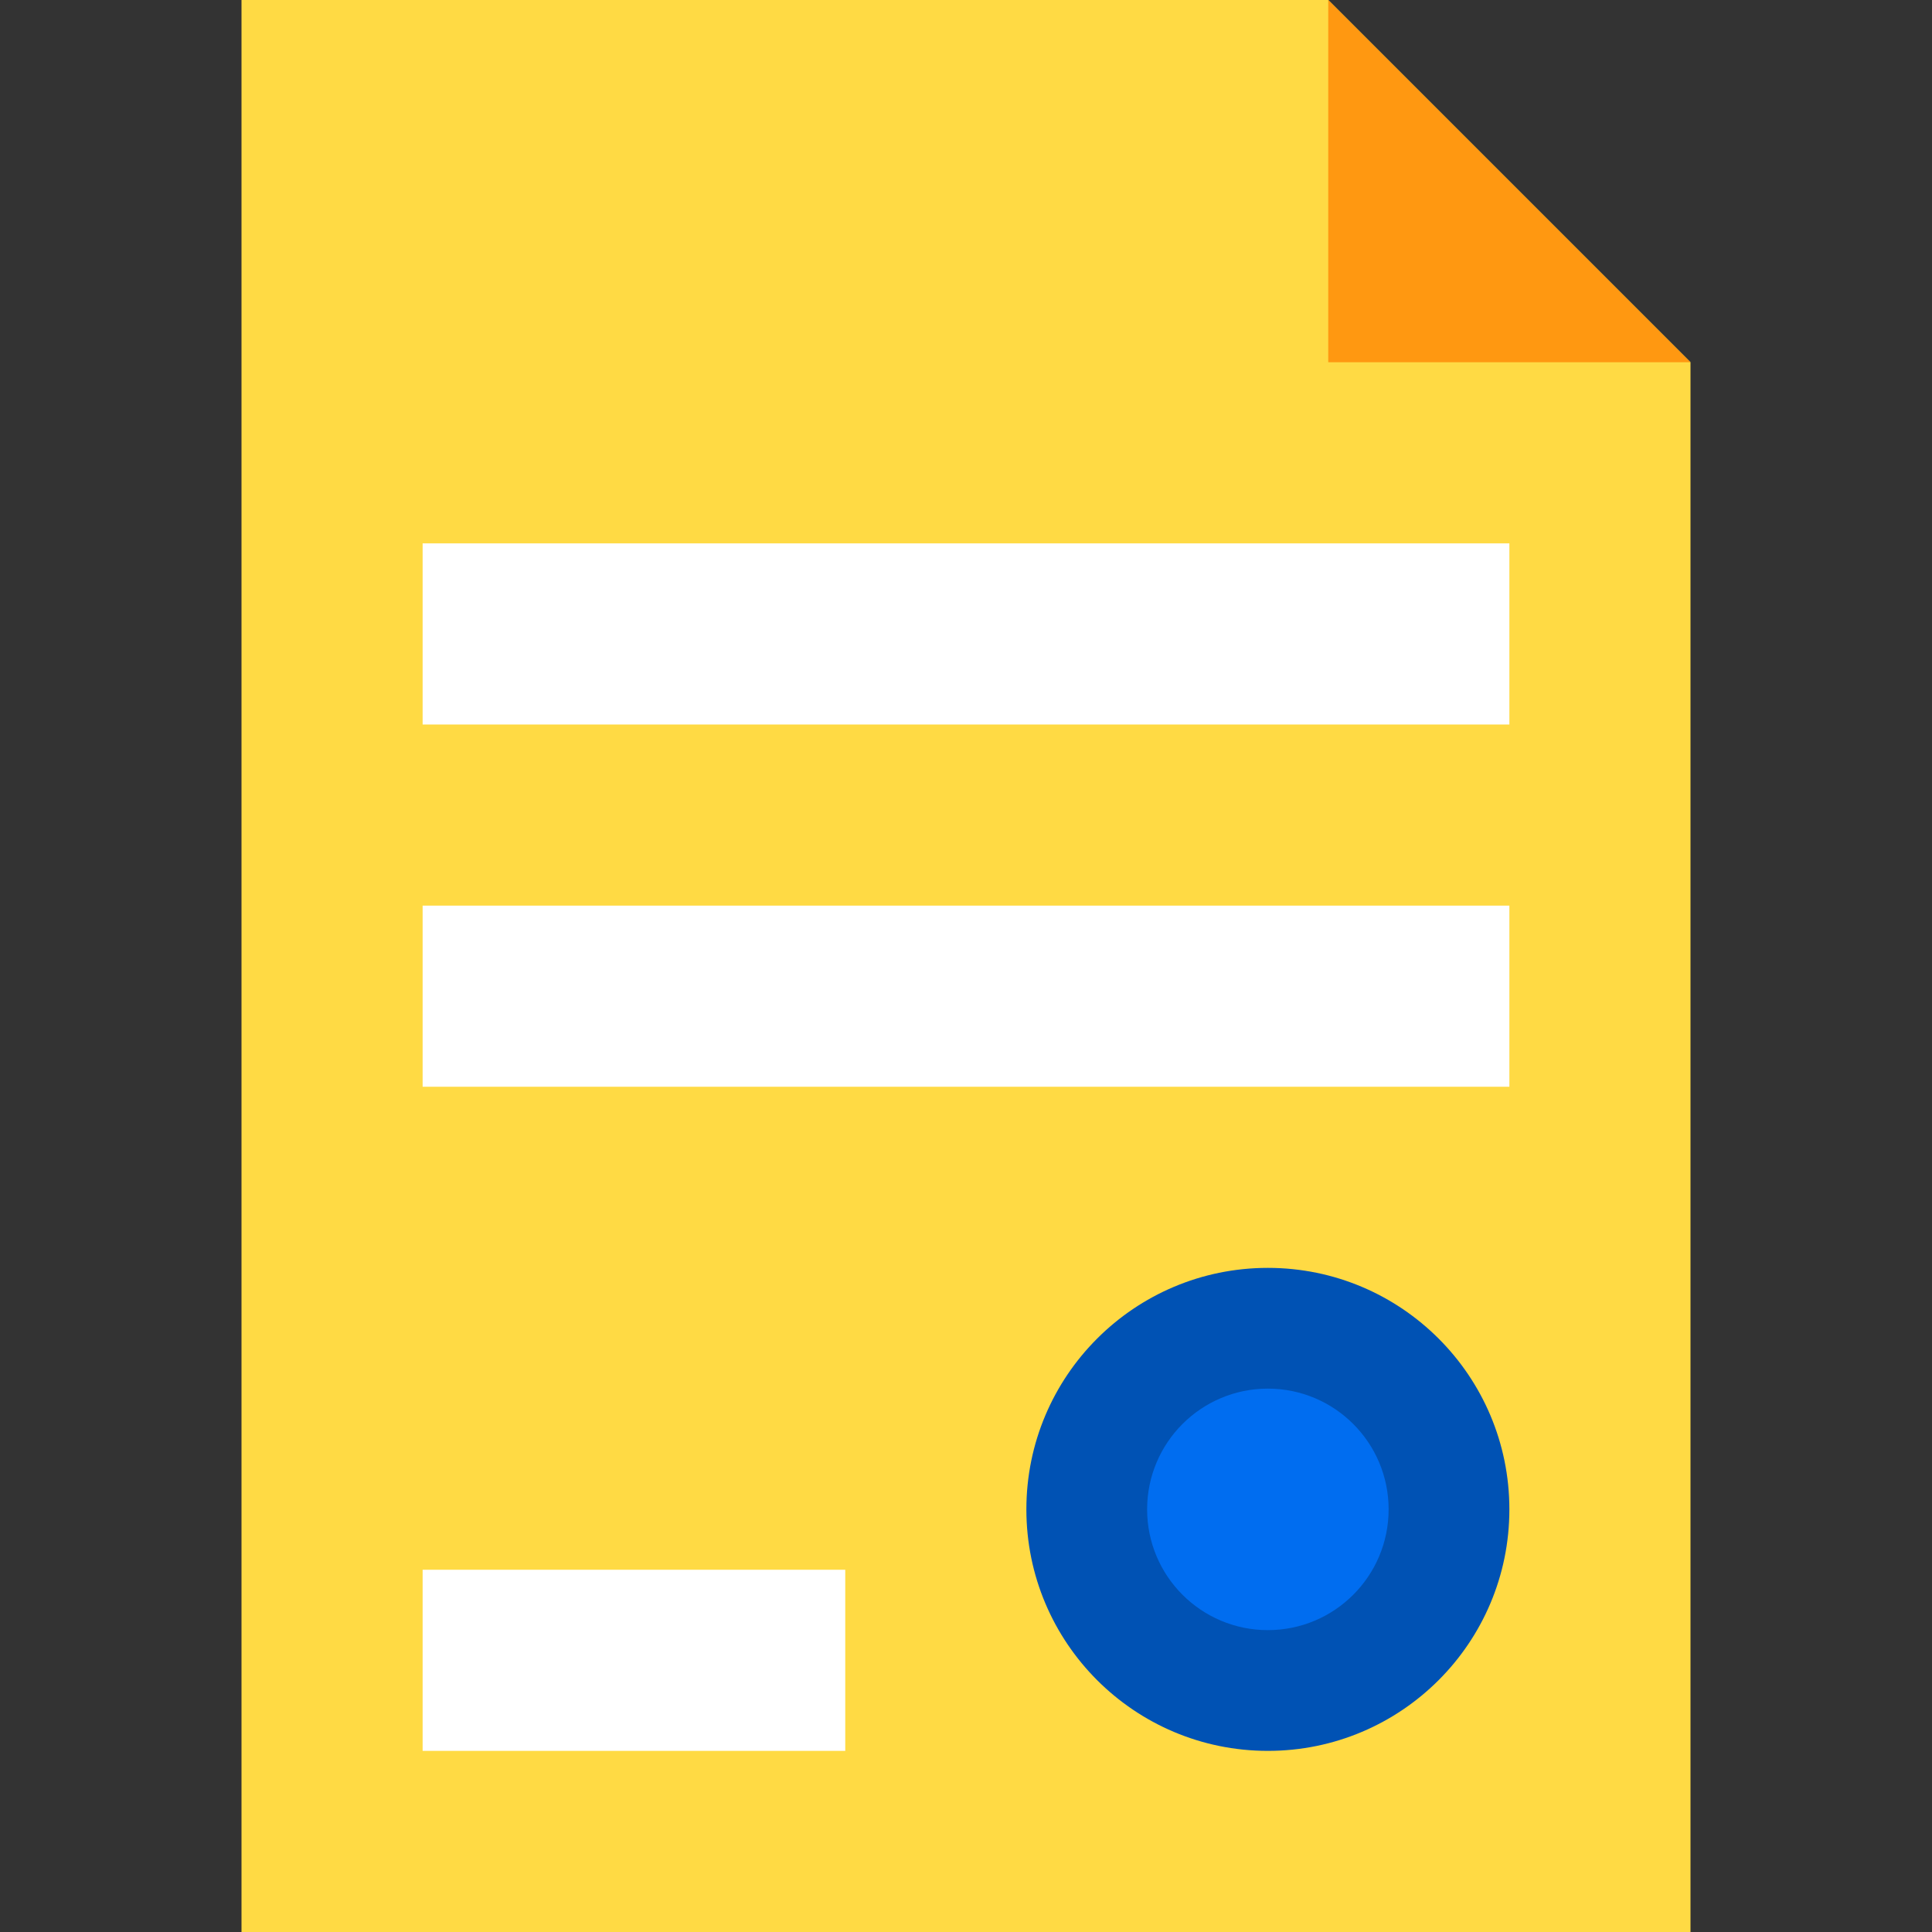
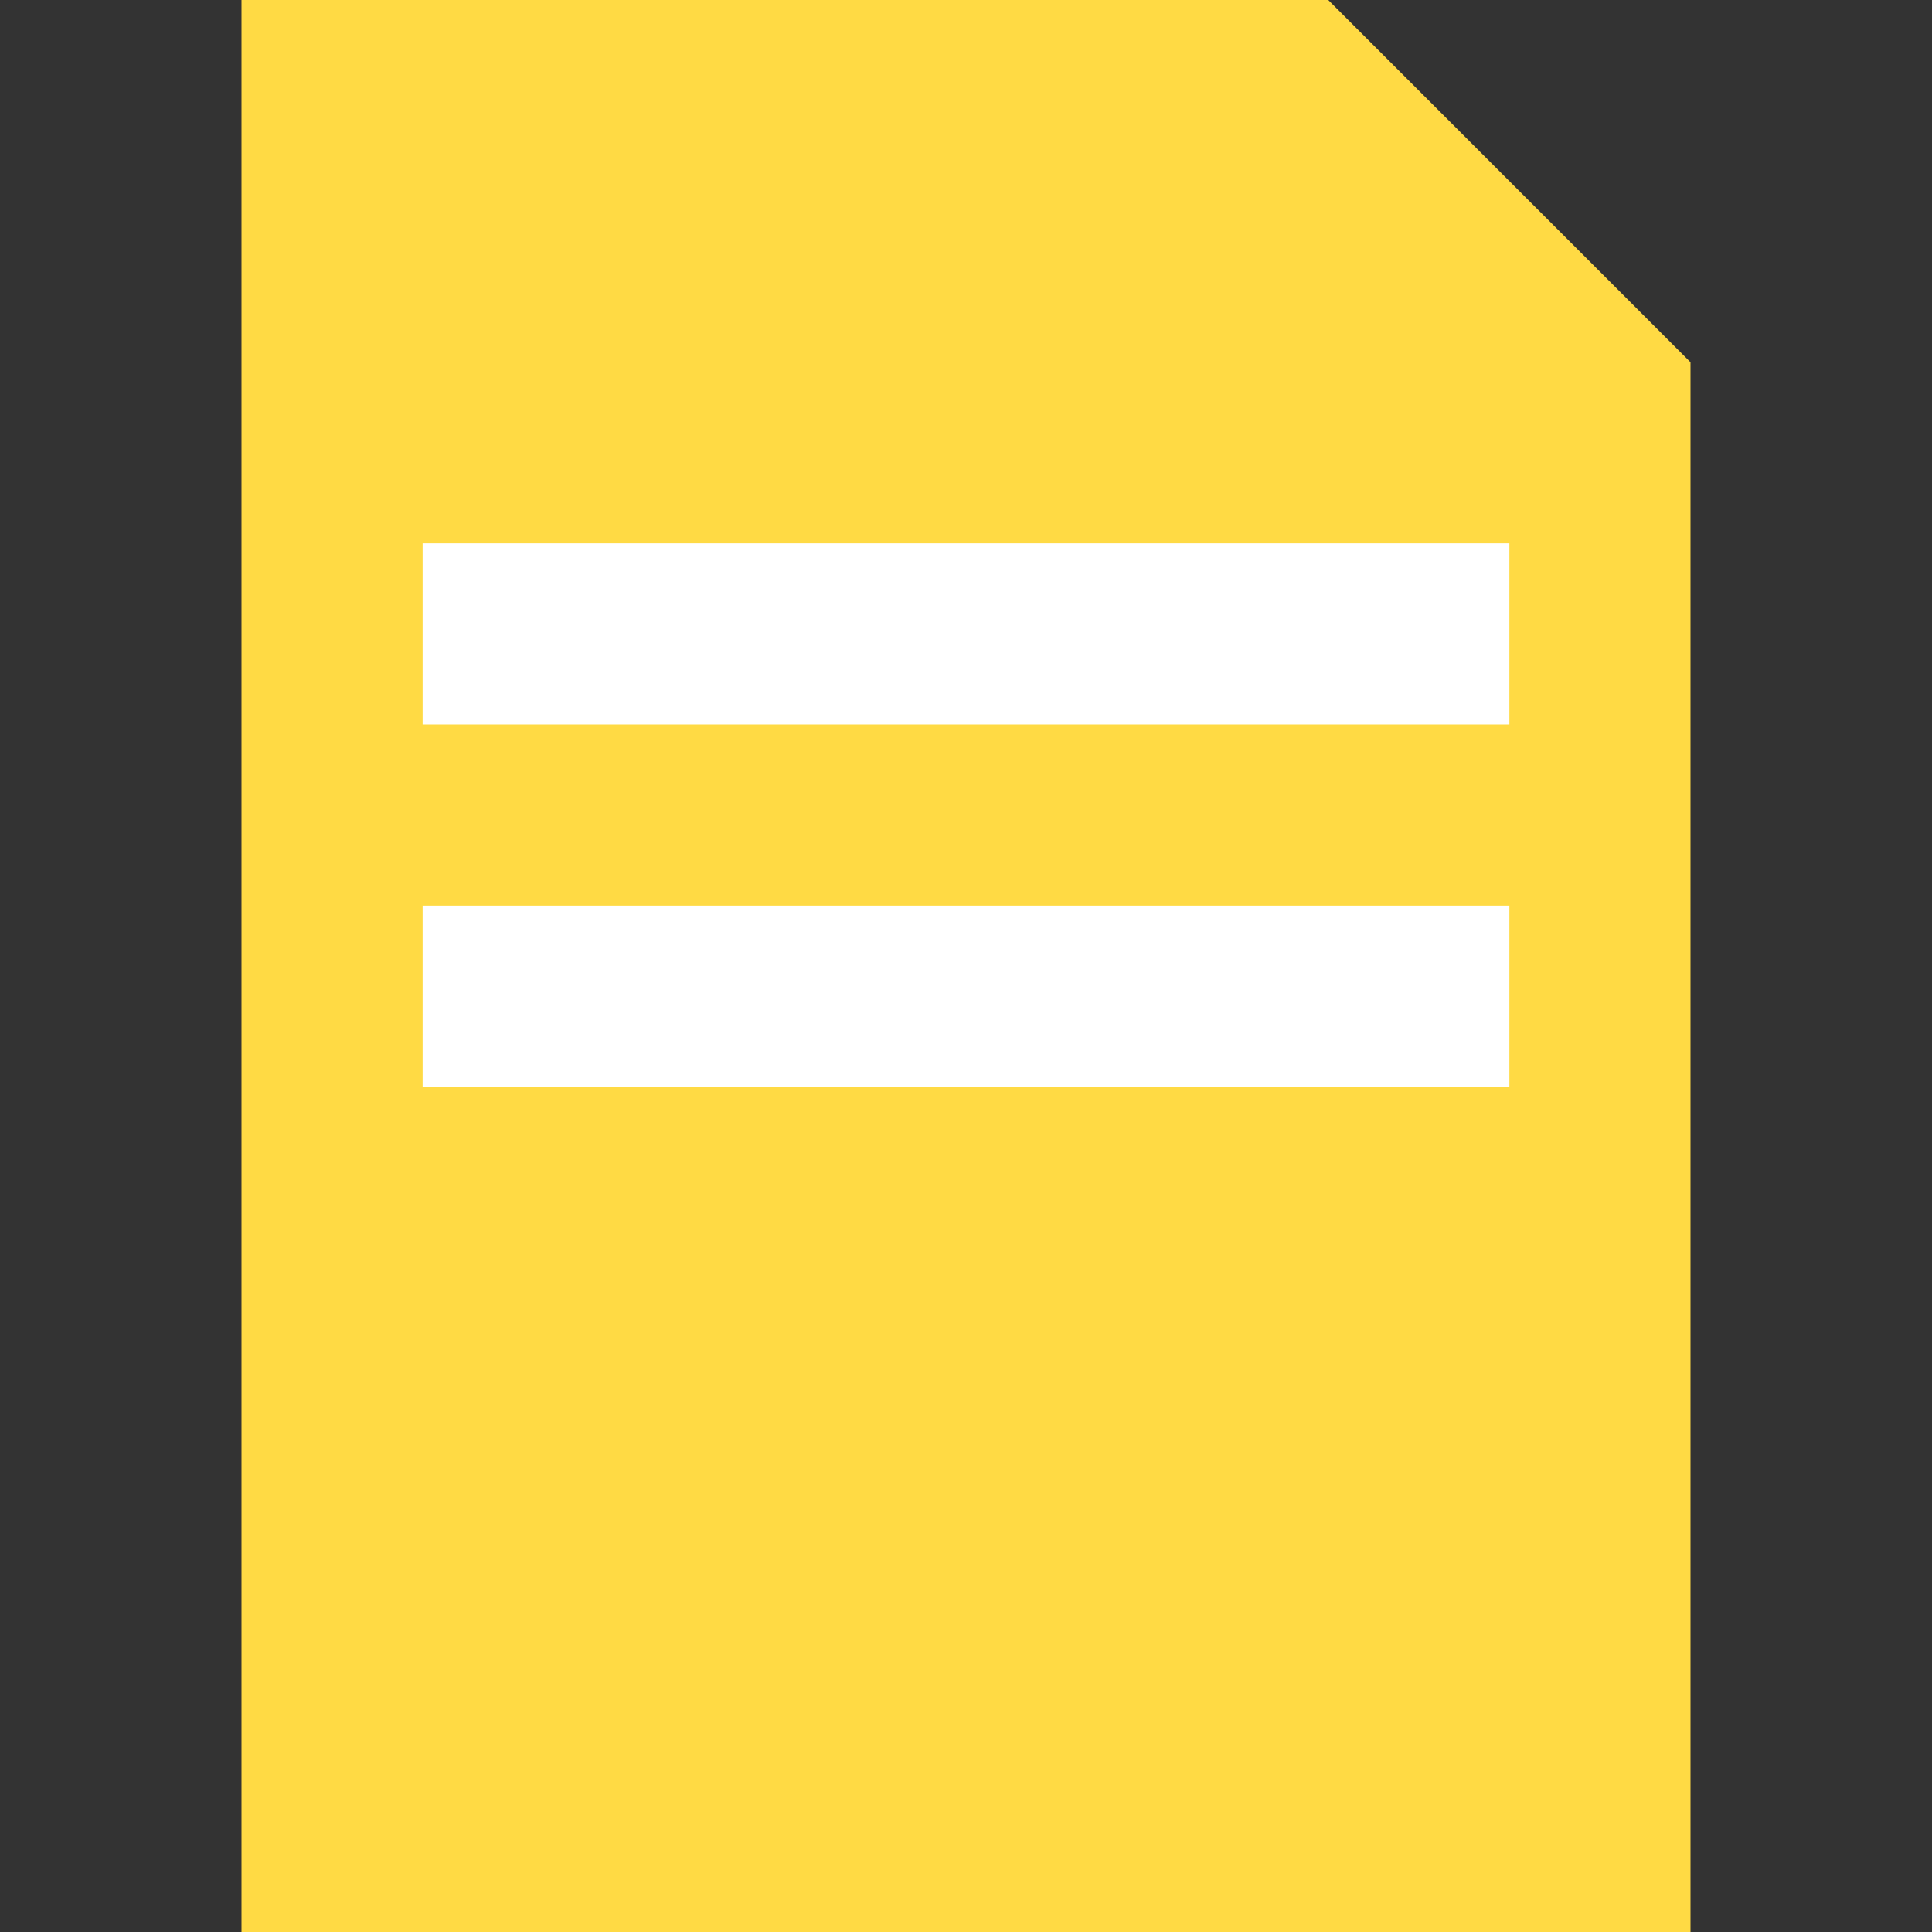
<svg xmlns="http://www.w3.org/2000/svg" version="1.1" id="Capa_1" viewBox="0 0 320 320" xml:space="preserve">
  <rect x="0" y="0" width="320" height="320" fill="#333333" stroke="none" />
  <g id="XMLID_889_">
    <polygon id="XMLID_890_" style="fill:#FFDA44;" points="280,320 40,320 40,0 220,0 280,60  " />
-     <polygon id="XMLID_891_" style="fill:#FF9811;" points="220,0 220,60 280,60  " />
    <rect id="XMLID_892_" x="70" y="90" style="fill:#FFFFFF;" width="180" height="30" />
    <rect id="XMLID_893_" x="70" y="150" style="fill:#FFFFFF;" width="180" height="30" />
-     <rect id="XMLID_894_" x="70" y="260" style="fill:#FFFFFF;" width="70" height="30" />
-     <circle id="XMLID_895_" style="fill:#0052B4;" cx="210" cy="250" r="40" />
-     <circle id="XMLID_896_" style="fill:#006DF0;" cx="210" cy="250" r="20" />
  </g>
</svg>